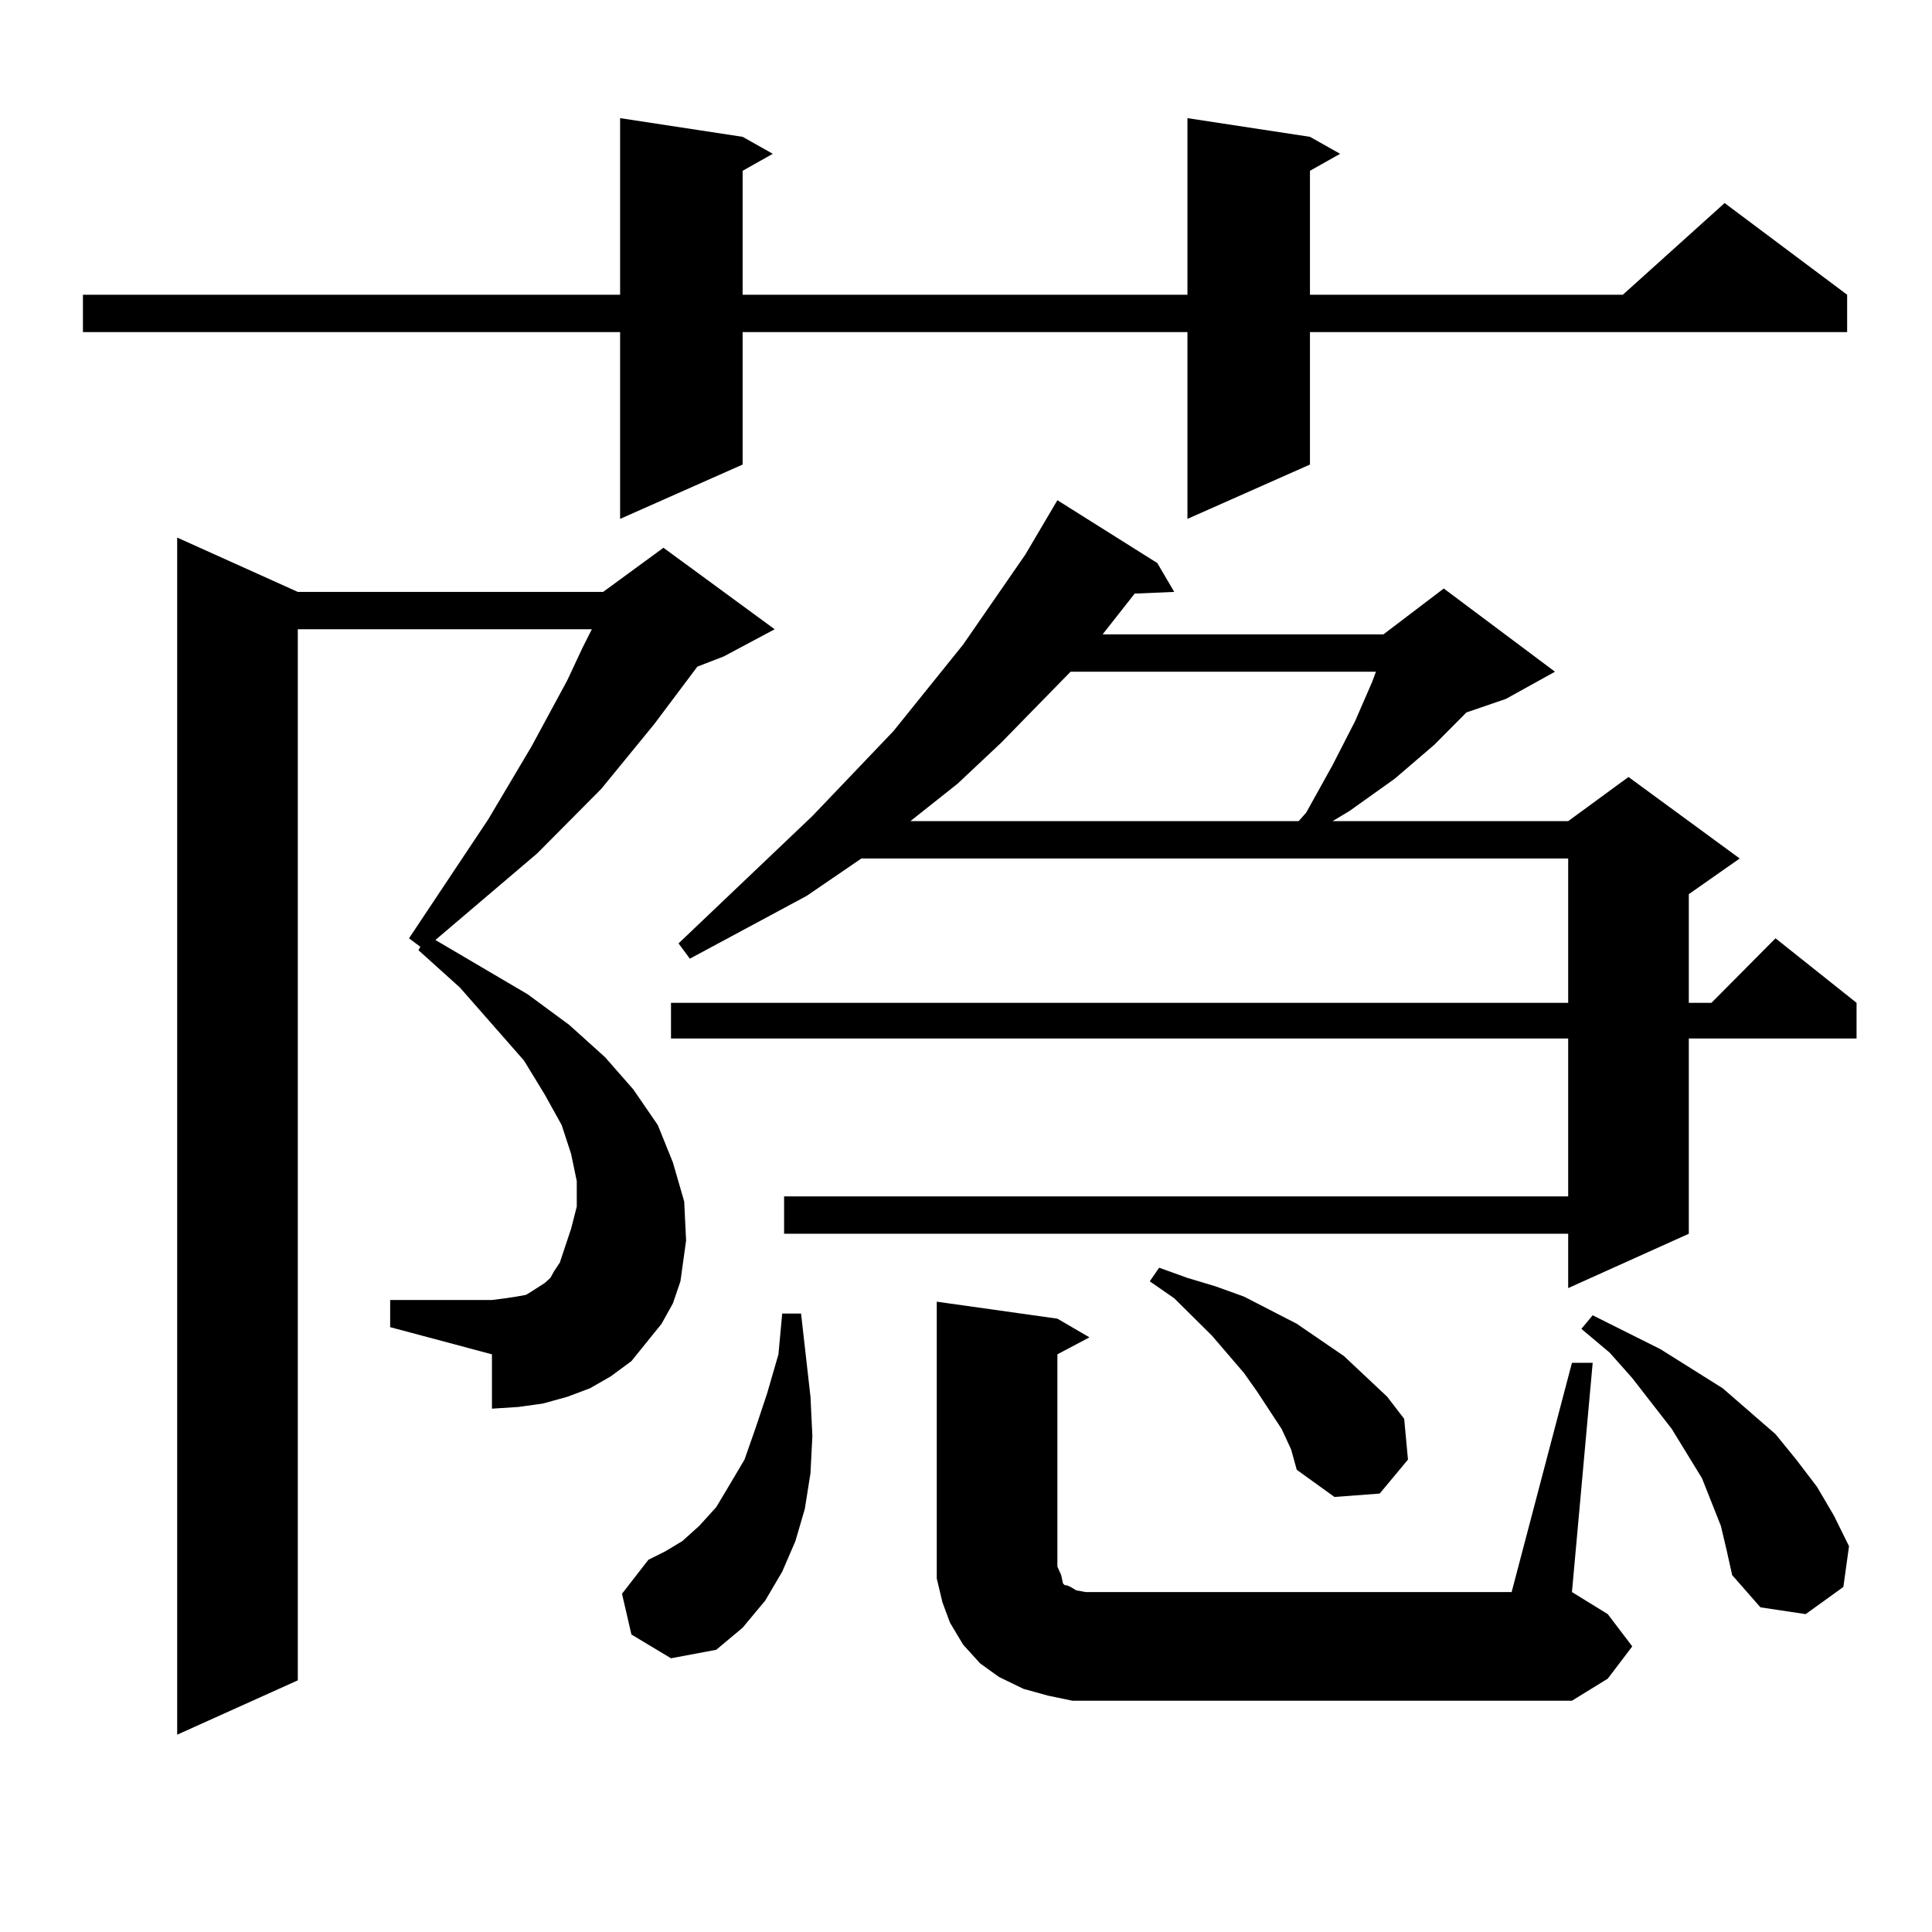
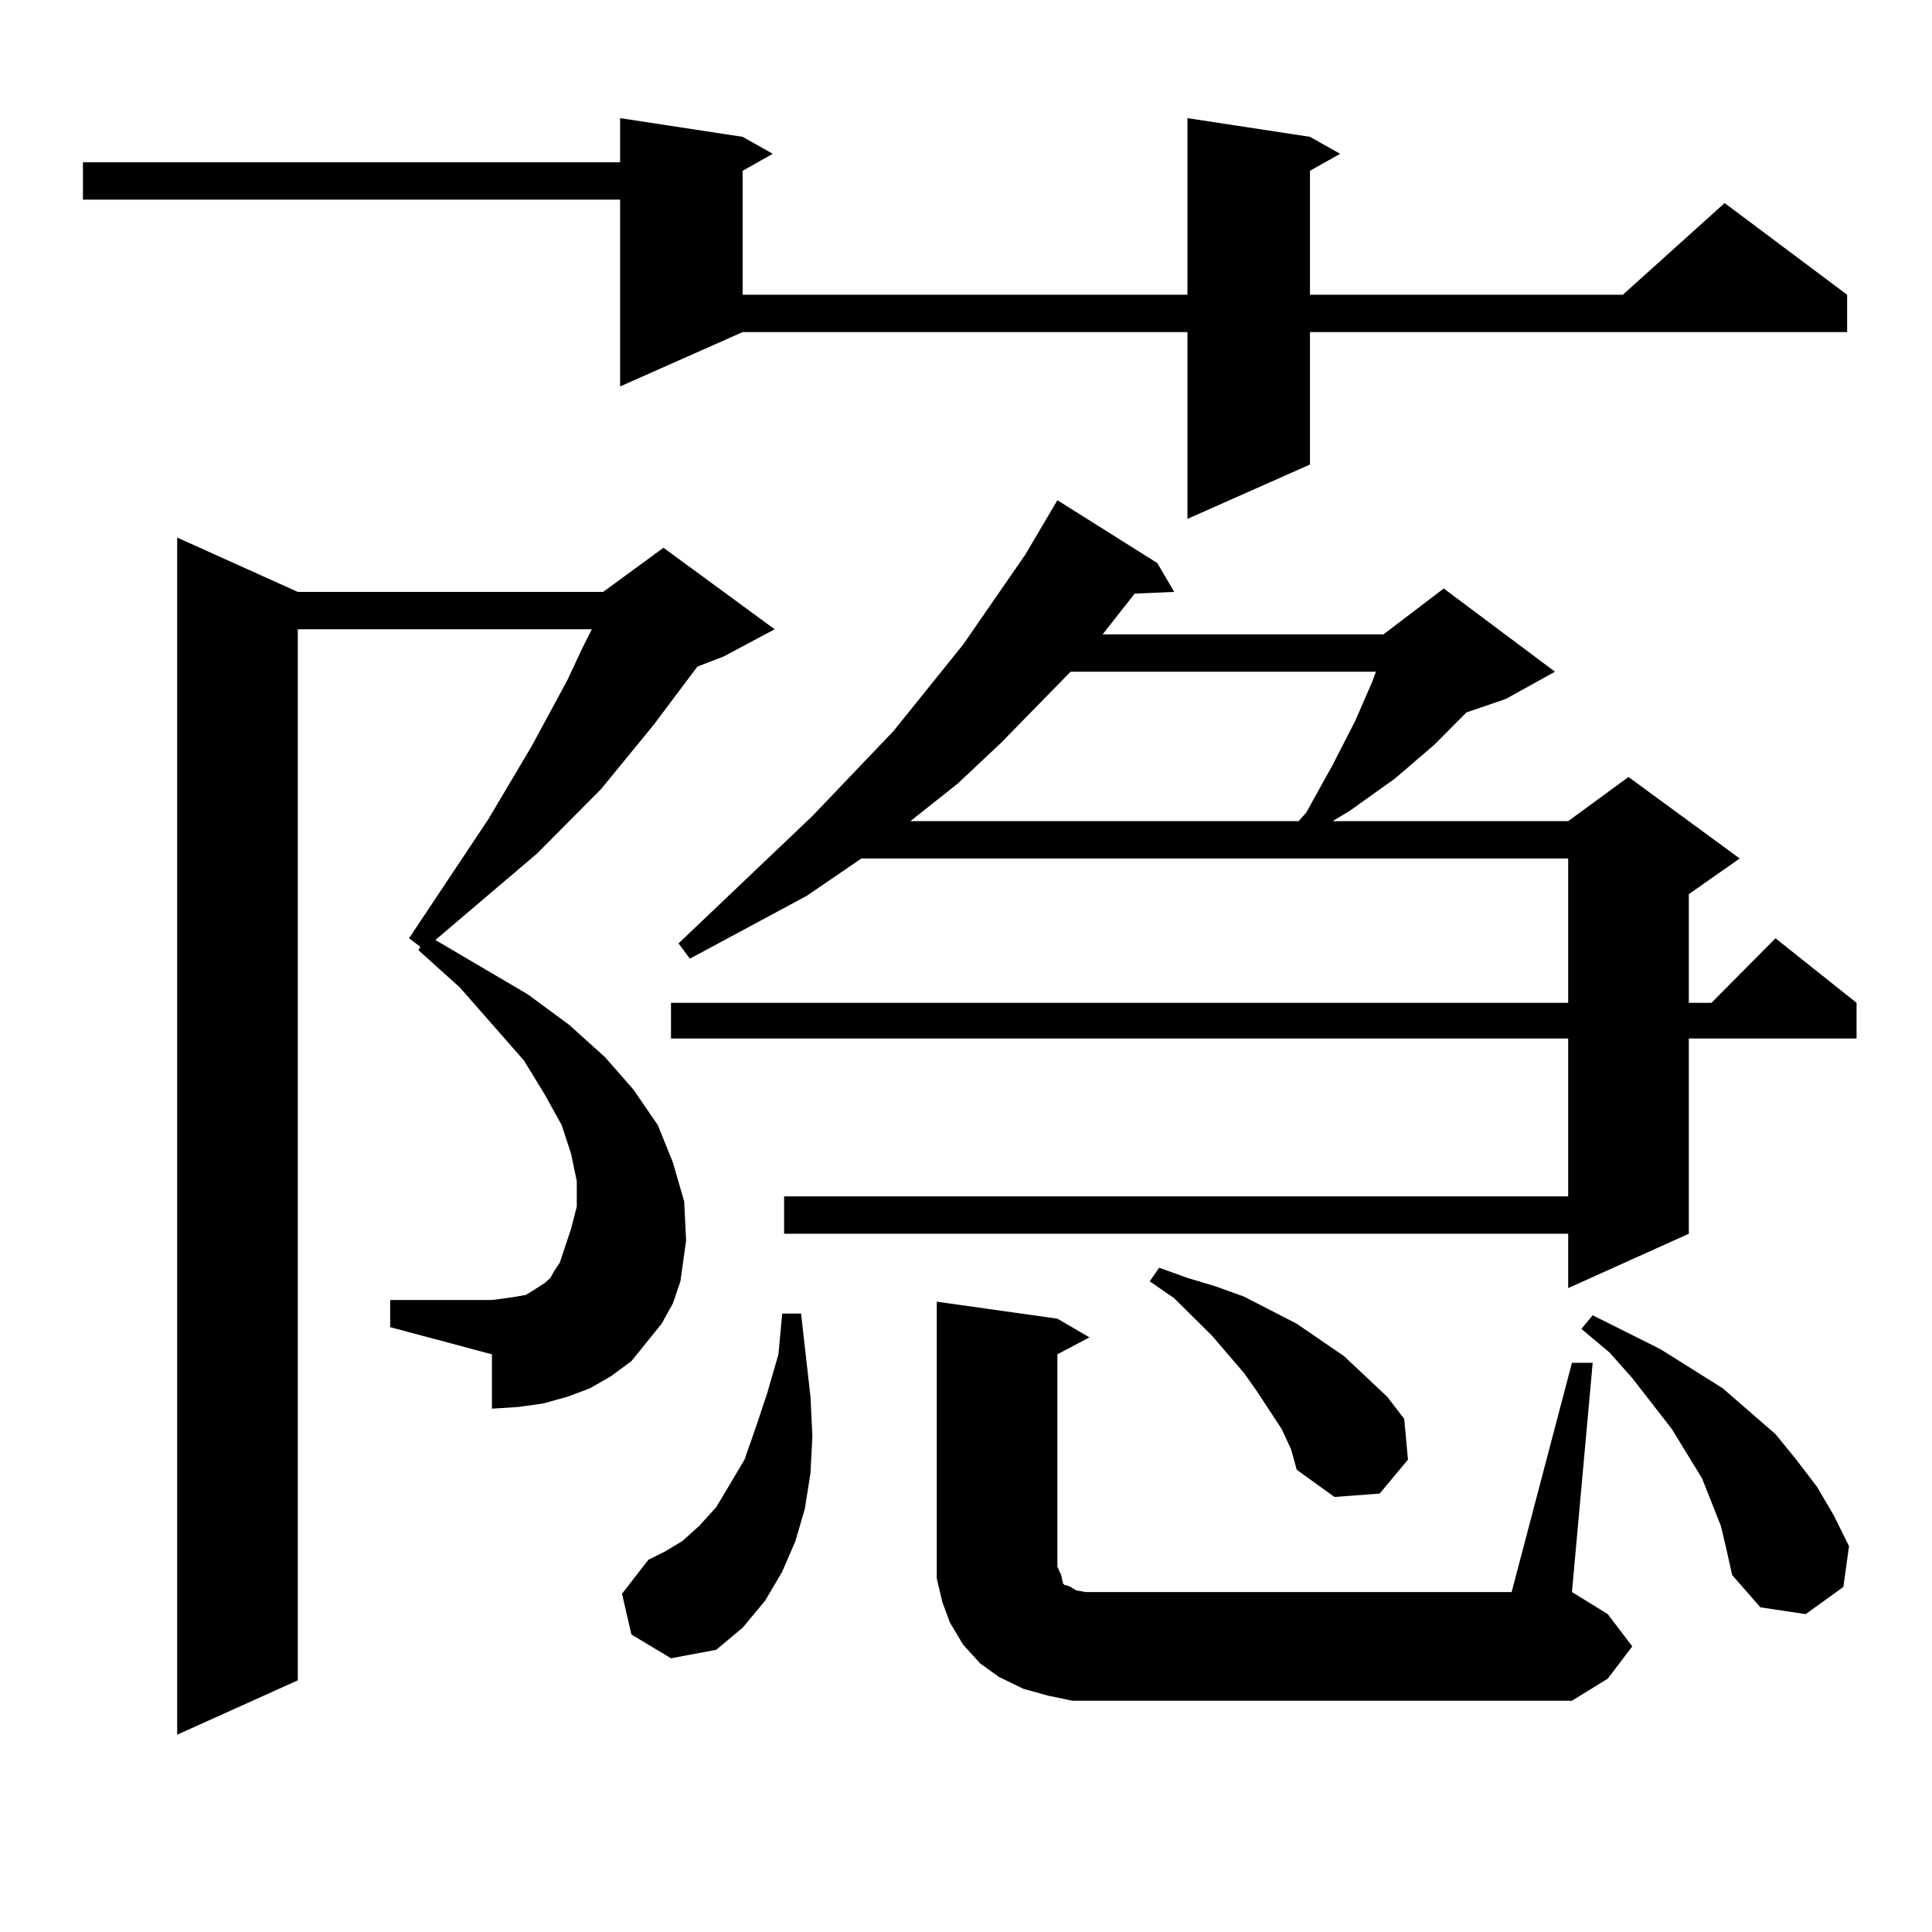
<svg xmlns="http://www.w3.org/2000/svg" version="1.1" id="图层_1" x="0px" y="0px" width="1000px" height="1000px" viewBox="0 0 1000 1000" enable-background="new 0 0 1000 1000" xml:space="preserve">
-   <path d="M678.033,70.82l15.609,8.789l-15.609,8.789v64.16H839.98l52.682-47.461l63.413,47.461v19.336H678.033v68.555l-63.413,28.125  v-96.68H384.381v68.555l-63.413,28.125v-96.68H42.926v-19.336h278.042V61.152l63.413,9.668l15.609,8.789l-15.609,8.789v64.16H614.62  V61.152L678.033,70.82z M342.431,685.176l-7.805,9.668l-7.805,9.668l-10.731,7.91l-10.731,6.152l-11.707,4.395l-12.683,3.516  l-12.683,1.758l-13.658,0.879v-28.125l-52.682-14.063v-14.063h52.682l6.829-0.879l5.854-0.879l4.878-0.879l2.927-1.758l6.829-4.395  l2.927-2.637l1.951-3.516l2.927-4.395l5.854-17.578l2.927-11.426v-13.184l-2.927-14.063l-4.878-14.941l-8.78-15.82l-10.731-17.578  l-33.17-37.793l-21.463-19.336l0.976-1.758l-5.854-4.395l40.975-61.523l22.438-37.793l18.536-34.277l7.805-16.699l4.878-9.668  H154.143v544.043l-62.438,28.125V278.242l62.438,28.125h158.045l31.219-22.852l57.56,42.188l-26.341,14.063l-13.658,5.273  l-22.438,29.883l-27.316,33.398l-33.17,33.398l-52.682,44.824l47.804,28.125l21.463,15.82l18.536,16.699l14.634,16.699  l12.683,18.457l7.805,19.336l5.854,20.215l0.976,20.215l-2.927,21.094l-3.902,11.426L342.431,685.176z M326.822,846.016  l-4.878-21.094l13.658-17.578l8.78-4.395l8.78-5.273l8.78-7.91l8.78-9.668l6.829-11.426l7.805-13.184l5.854-16.699l5.854-17.578  l5.854-20.215l1.951-21.094h9.756l4.878,43.066l0.976,20.215l-0.976,19.336l-2.927,18.457l-4.878,16.699l-6.829,15.82l-8.78,14.941  L384.381,842.5l-13.658,11.426l-23.414,4.395L326.822,846.016z M599.01,291.426l8.78,14.941l-20.487,0.879l-16.585,21.094h145.362  l31.219-23.73l57.56,43.066l-25.365,14.063l-20.487,7.031l-16.585,16.699l-20.487,17.578l-23.414,16.699l-8.78,5.273h121.948  l31.219-22.852l57.56,42.188l-26.341,18.457v56.25h11.707l33.17-33.398l41.95,33.398v18.457h-86.827v101.074l-62.438,28.125v-28.125  H405.844v-19.336h405.844V537.52H347.309v-18.457h464.379v-74.707H445.843l-28.292,19.336l-60.486,32.52l-5.854-7.91l69.267-65.918  l41.95-43.945l36.097-44.824l32.194-46.582l16.585-28.125L599.01,291.426z M554.133,347.676l-36.097,36.914l-22.438,21.094  l-24.39,19.336h200.971l3.902-4.395l13.658-24.609l11.707-22.852l8.78-20.215l1.951-5.273H554.133z M555.109,880.293l-12.683-2.637  l-12.683-3.516l-12.683-6.152l-9.756-7.031l-8.78-9.668l-6.829-11.426l-3.902-10.547l-2.927-12.305v-12.305V673.75l62.438,8.789  l16.585,9.668l-16.585,8.789v109.863l1.951,4.395l0.976,4.395l0.976,0.879h0.976l1.951,0.879l2.927,1.758l4.878,0.879H782.42  l31.219-118.652h10.731l-10.731,118.652l18.536,11.426l12.683,16.699l-12.683,16.699l-18.536,11.426H568.767H555.109z   M663.399,739.668l-12.683-19.336l-6.829-9.668l-16.585-19.336l-19.512-19.336l-12.683-8.789l4.878-7.031l14.634,5.273l14.634,4.395  l14.634,5.273l13.658,7.031l13.658,7.031l24.39,16.699l22.438,21.094l8.78,11.426l1.951,21.094l-14.634,17.578l-23.414,1.758  l-19.512-14.063l-2.927-10.547L663.399,739.668z M890.71,789.766l-4.878-12.305l-4.878-12.305l-15.609-25.488l-20.487-26.367  l-11.707-13.184l-14.634-12.305l5.854-7.031l35.121,17.578l32.194,20.215l27.316,23.73l10.731,13.184l10.731,14.063l8.78,14.941  l7.805,15.82l-2.927,21.094l-19.512,14.063l-23.414-3.516l-14.634-16.699l-2.927-13.184L890.71,789.766z" />
+   <path d="M678.033,70.82l15.609,8.789l-15.609,8.789v64.16H839.98l52.682-47.461l63.413,47.461v19.336H678.033v68.555l-63.413,28.125  v-96.68H384.381l-63.413,28.125v-96.68H42.926v-19.336h278.042V61.152l63.413,9.668l15.609,8.789l-15.609,8.789v64.16H614.62  V61.152L678.033,70.82z M342.431,685.176l-7.805,9.668l-7.805,9.668l-10.731,7.91l-10.731,6.152l-11.707,4.395l-12.683,3.516  l-12.683,1.758l-13.658,0.879v-28.125l-52.682-14.063v-14.063h52.682l6.829-0.879l5.854-0.879l4.878-0.879l2.927-1.758l6.829-4.395  l2.927-2.637l1.951-3.516l2.927-4.395l5.854-17.578l2.927-11.426v-13.184l-2.927-14.063l-4.878-14.941l-8.78-15.82l-10.731-17.578  l-33.17-37.793l-21.463-19.336l0.976-1.758l-5.854-4.395l40.975-61.523l22.438-37.793l18.536-34.277l7.805-16.699l4.878-9.668  H154.143v544.043l-62.438,28.125V278.242l62.438,28.125h158.045l31.219-22.852l57.56,42.188l-26.341,14.063l-13.658,5.273  l-22.438,29.883l-27.316,33.398l-33.17,33.398l-52.682,44.824l47.804,28.125l21.463,15.82l18.536,16.699l14.634,16.699  l12.683,18.457l7.805,19.336l5.854,20.215l0.976,20.215l-2.927,21.094l-3.902,11.426L342.431,685.176z M326.822,846.016  l-4.878-21.094l13.658-17.578l8.78-4.395l8.78-5.273l8.78-7.91l8.78-9.668l6.829-11.426l7.805-13.184l5.854-16.699l5.854-17.578  l5.854-20.215l1.951-21.094h9.756l4.878,43.066l0.976,20.215l-0.976,19.336l-2.927,18.457l-4.878,16.699l-6.829,15.82l-8.78,14.941  L384.381,842.5l-13.658,11.426l-23.414,4.395L326.822,846.016z M599.01,291.426l8.78,14.941l-20.487,0.879l-16.585,21.094h145.362  l31.219-23.73l57.56,43.066l-25.365,14.063l-20.487,7.031l-16.585,16.699l-20.487,17.578l-23.414,16.699l-8.78,5.273h121.948  l31.219-22.852l57.56,42.188l-26.341,18.457v56.25h11.707l33.17-33.398l41.95,33.398v18.457h-86.827v101.074l-62.438,28.125v-28.125  H405.844v-19.336h405.844V537.52H347.309v-18.457h464.379v-74.707H445.843l-28.292,19.336l-60.486,32.52l-5.854-7.91l69.267-65.918  l41.95-43.945l36.097-44.824l32.194-46.582l16.585-28.125L599.01,291.426z M554.133,347.676l-36.097,36.914l-22.438,21.094  l-24.39,19.336h200.971l3.902-4.395l13.658-24.609l11.707-22.852l8.78-20.215l1.951-5.273H554.133z M555.109,880.293l-12.683-2.637  l-12.683-3.516l-12.683-6.152l-9.756-7.031l-8.78-9.668l-6.829-11.426l-3.902-10.547l-2.927-12.305v-12.305V673.75l62.438,8.789  l16.585,9.668l-16.585,8.789v109.863l1.951,4.395l0.976,4.395l0.976,0.879h0.976l1.951,0.879l2.927,1.758l4.878,0.879H782.42  l31.219-118.652h10.731l-10.731,118.652l18.536,11.426l12.683,16.699l-12.683,16.699l-18.536,11.426H568.767H555.109z   M663.399,739.668l-12.683-19.336l-6.829-9.668l-16.585-19.336l-19.512-19.336l-12.683-8.789l4.878-7.031l14.634,5.273l14.634,4.395  l14.634,5.273l13.658,7.031l13.658,7.031l24.39,16.699l22.438,21.094l8.78,11.426l1.951,21.094l-14.634,17.578l-23.414,1.758  l-19.512-14.063l-2.927-10.547L663.399,739.668z M890.71,789.766l-4.878-12.305l-4.878-12.305l-15.609-25.488l-20.487-26.367  l-11.707-13.184l-14.634-12.305l5.854-7.031l35.121,17.578l32.194,20.215l27.316,23.73l10.731,13.184l10.731,14.063l8.78,14.941  l7.805,15.82l-2.927,21.094l-19.512,14.063l-23.414-3.516l-14.634-16.699l-2.927-13.184L890.71,789.766z" />
</svg>